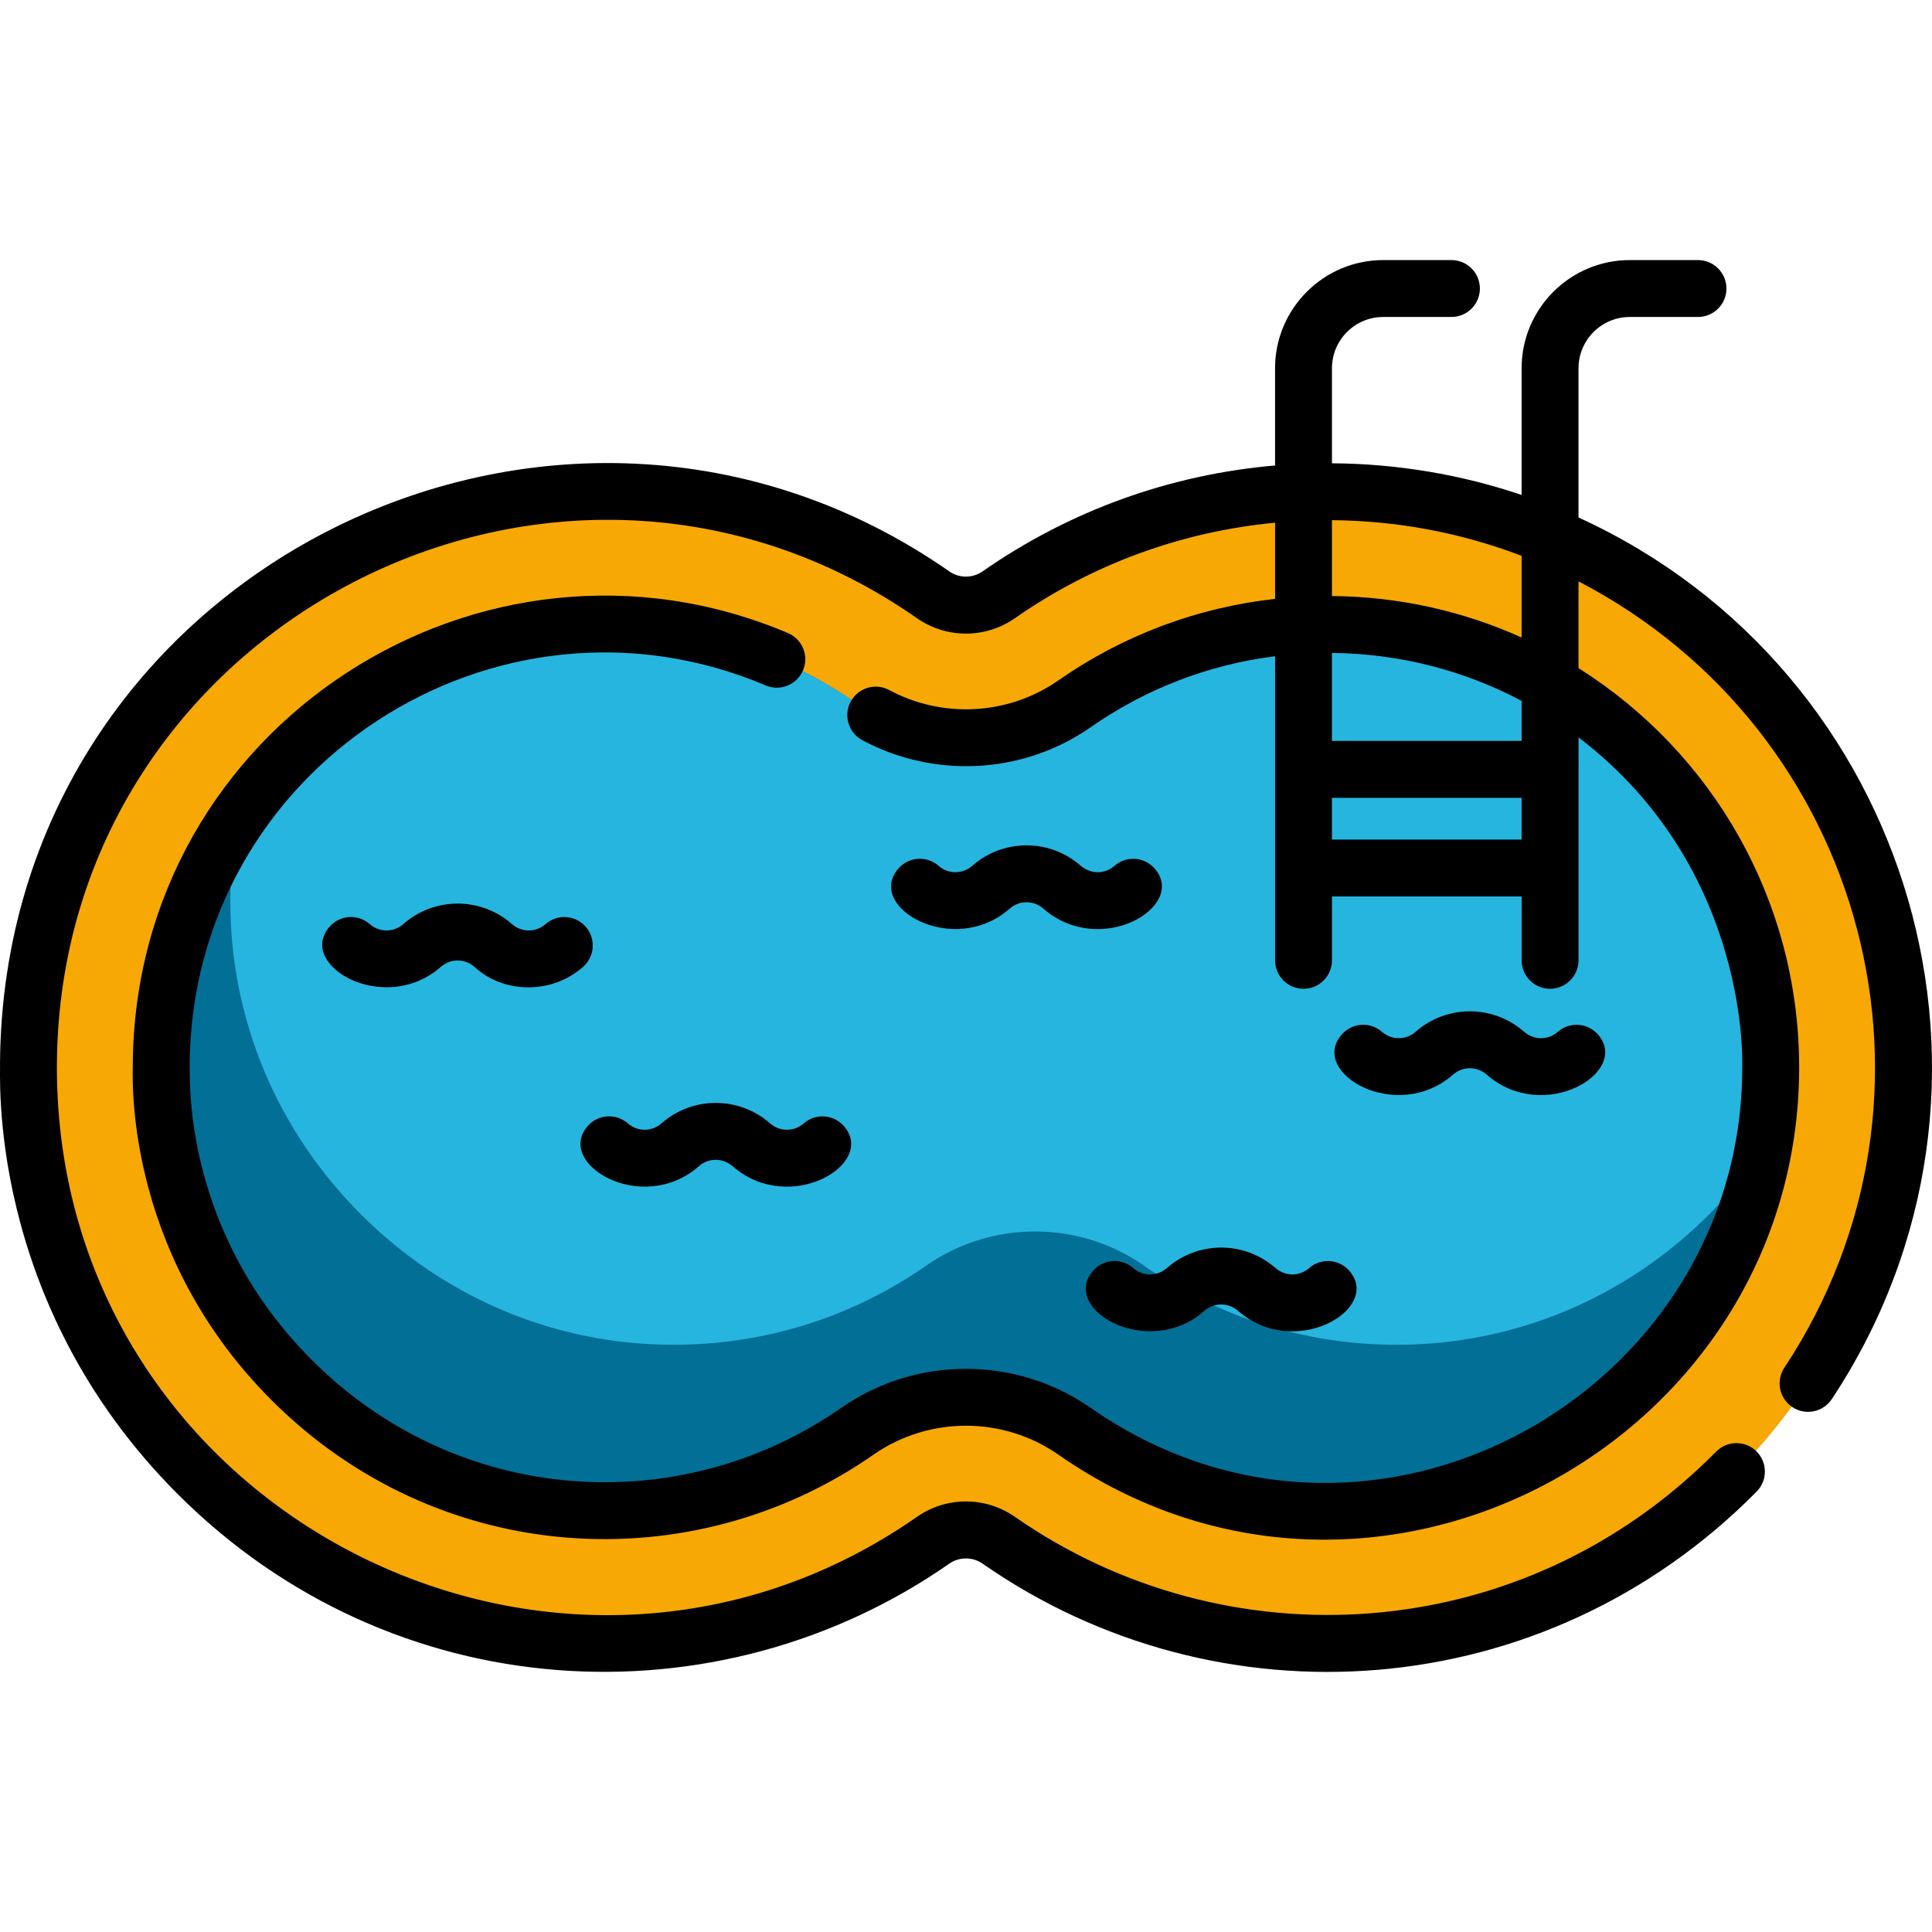
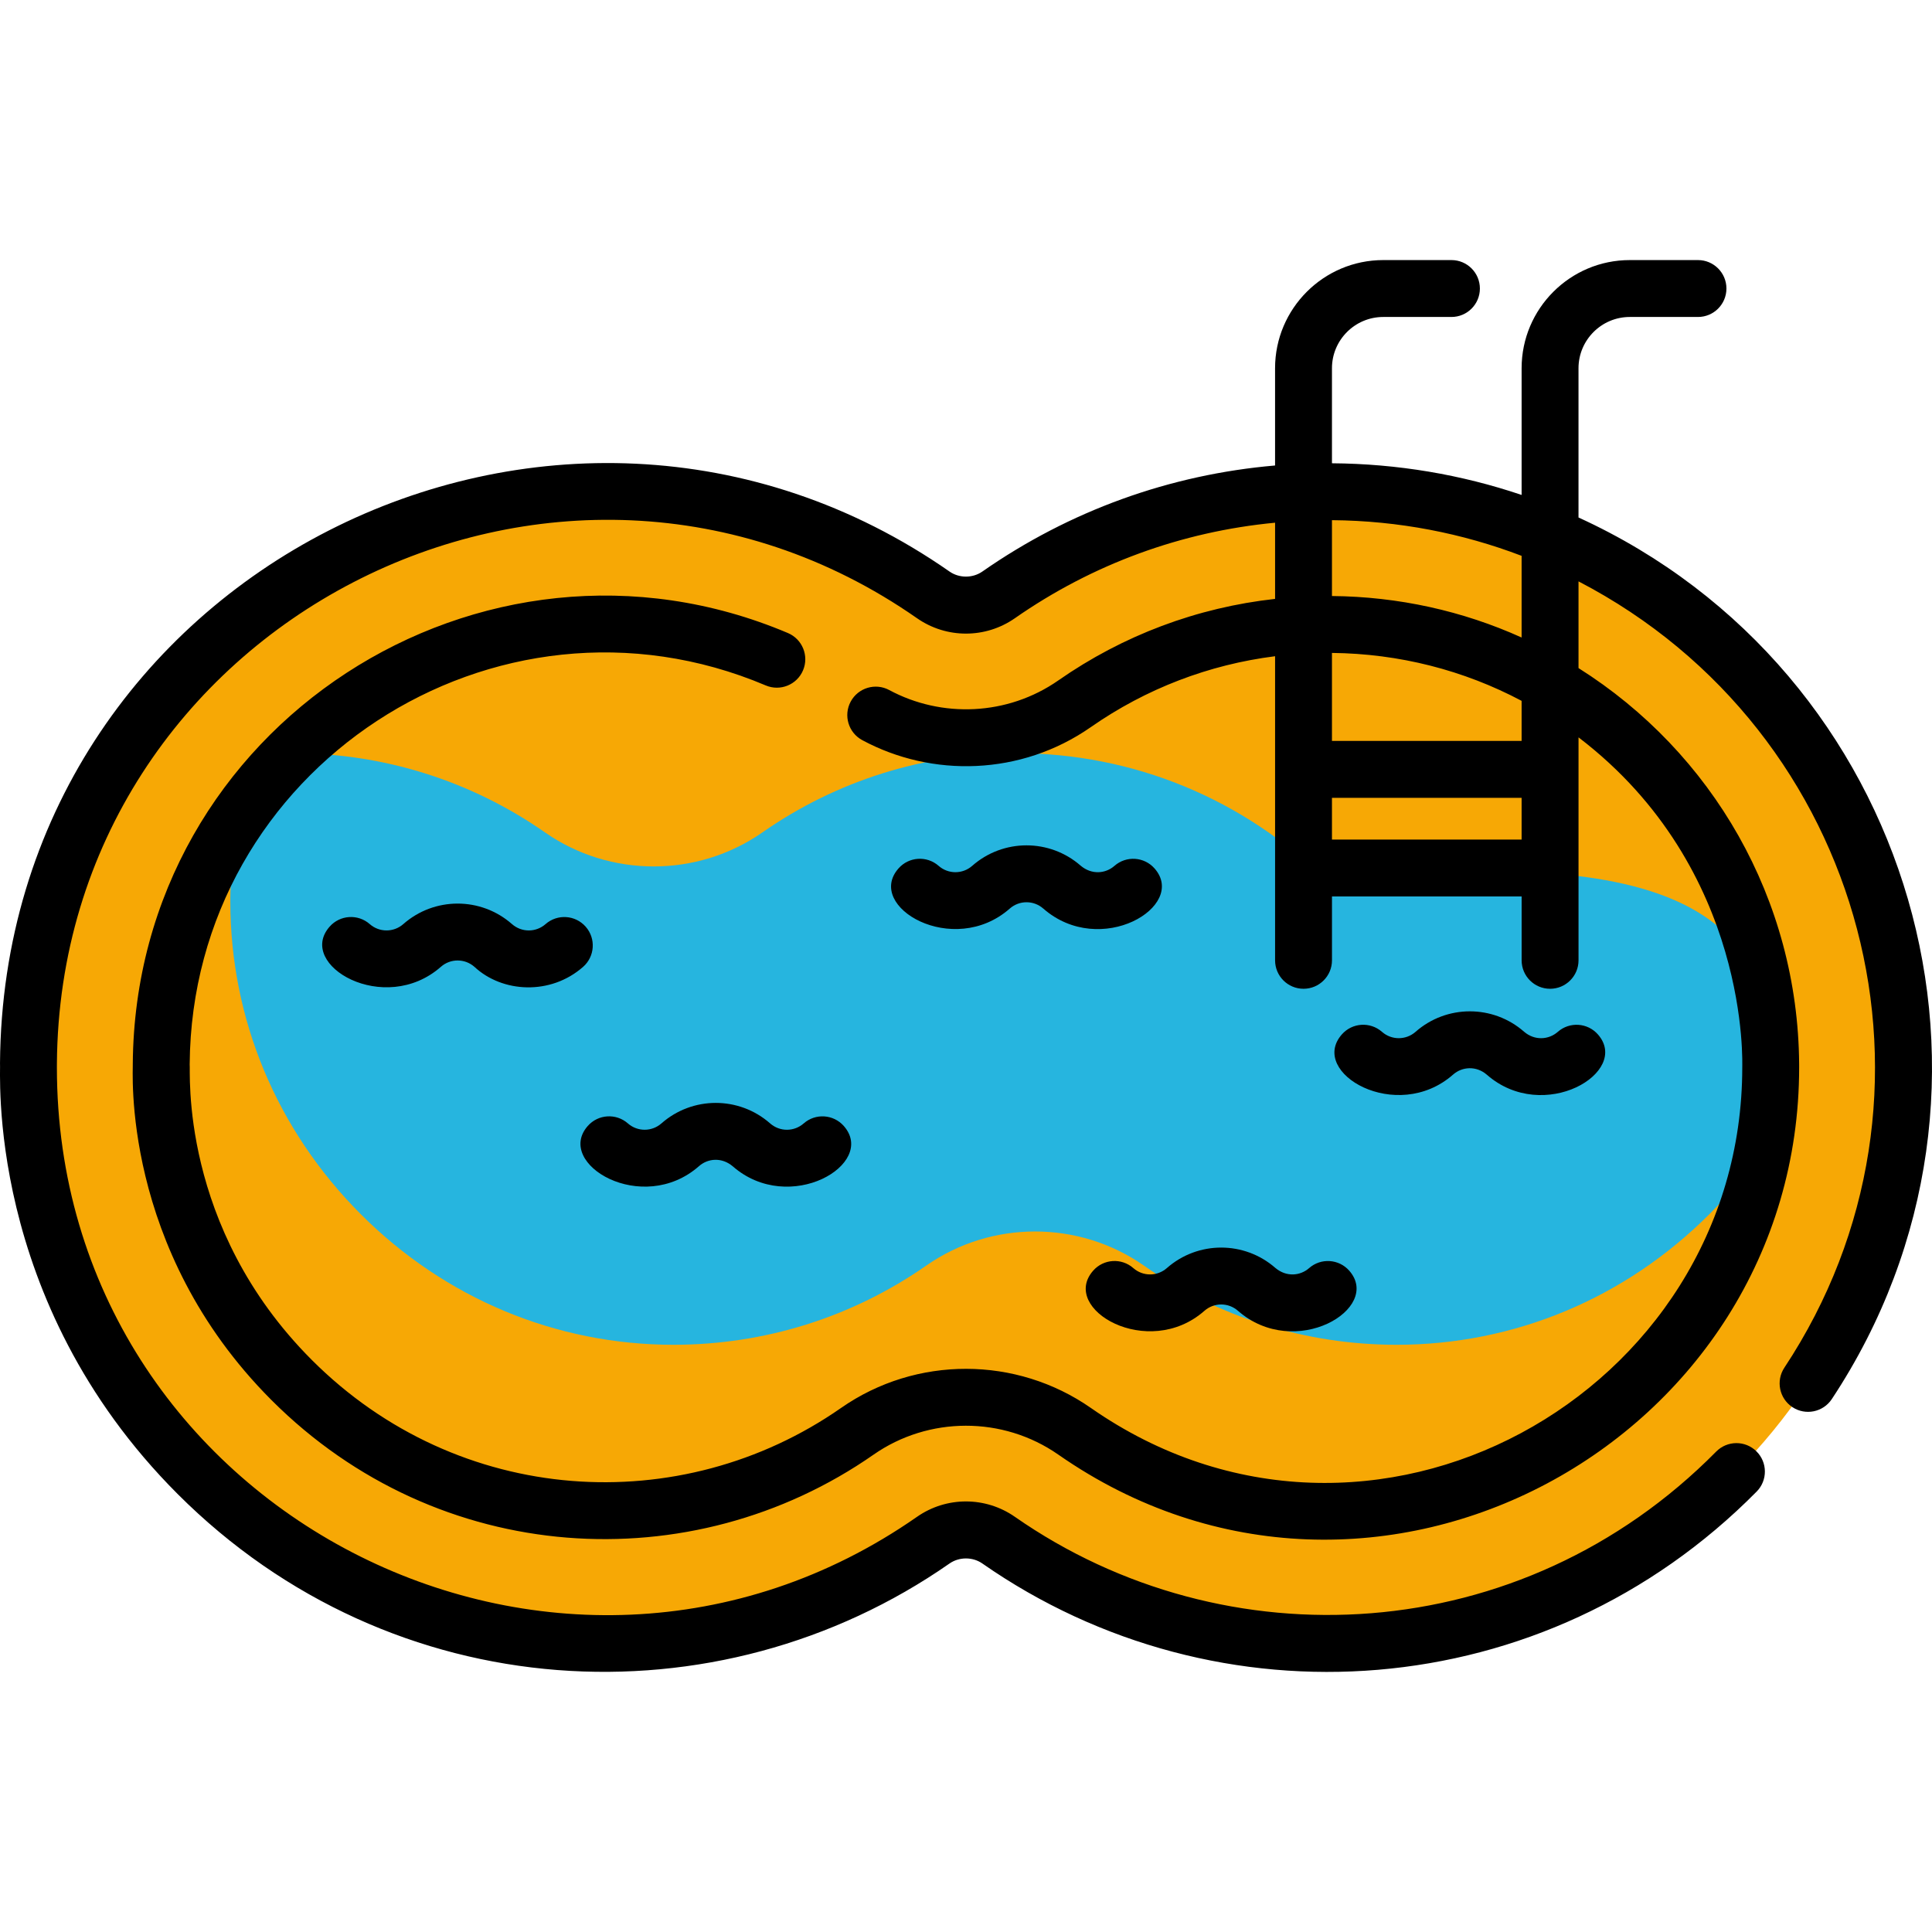
<svg xmlns="http://www.w3.org/2000/svg" version="1.1" width="84" height="84" x="0" y="0" viewBox="0 0 512 512" style="enable-background:new 0 0 512 512" xml:space="preserve" class="">
  <g>
    <path style="" d="M160.142,130.296c-83.903,0-151.991,67.71-152.602,151.47  c-0.614,84.213,68.388,153.743,152.603,153.742c32.414,0,62.461-10.113,87.175-27.347c5.208-3.632,12.123-3.632,17.331,0  c24.713,17.234,54.761,27.347,87.175,27.347c84.214,0.001,153.217-69.529,152.603-153.74  c-0.61-83.76-68.699-151.472-152.602-151.472c-32.418,0-62.468,10.115-87.184,27.352c-5.203,3.629-12.114,3.629-17.317,0  C222.612,140.411,192.56,130.296,160.142,130.296z" fill="#f7a805" data-original="#d2d2d7" class="" />
-     <path style="" d="M469.252,282.028v0.854c0,7.378-0.694,14.665-2.051,21.782c-4.342,22.878-15.52,44.037-32.517,61.054  c-22.305,22.315-51.726,34.608-82.856,34.608c-24.144,0-47.334-7.267-67.055-21.018c-17.219-12.012-40.358-12.012-57.576,0  c-19.721,13.751-42.911,21.018-67.055,21.018c-31.13,0-60.562-12.293-82.856-34.608c-22.295-22.305-34.568-51.726-34.568-82.836  v-0.864c0.171-23.672,7.318-46.258,20.445-65.376c4.151-6.061,8.906-11.771,14.233-17.058  c22.144-21.993,51.535-34.106,82.746-34.106c24.144,0,47.334,7.267,67.055,21.028c17.219,12.002,40.358,12.002,57.566,0  c19.732-13.761,42.921-21.028,67.065-21.028c31.211,0,60.602,12.112,82.746,34.106C456.707,221.567,469.021,250.848,469.252,282.028  z" fill="#026f96" data-original="#07a9f0" class="" />
-     <path style="" d="M469.252,282.028v0.854c0,7.378-0.694,14.665-2.051,21.782c-4.131,6.061-8.886,11.791-14.203,17.108  c-22.295,22.315-51.726,34.608-82.856,34.608c-24.134,0-47.324-7.267-67.045-21.018c-17.219-12.012-40.358-12.012-57.586,0  c-19.711,13.751-42.901,21.018-67.045,21.018c-31.13,0-60.562-12.283-82.856-34.608c-22.295-22.305-34.568-51.726-34.568-82.836  v-0.854c0.06-7.277,0.764-14.444,2.121-21.44c4.151-6.061,8.906-11.771,14.233-17.058c22.144-21.993,51.535-34.106,82.746-34.106  c24.144,0,47.334,7.267,67.055,21.028c17.219,12.002,40.358,12.002,57.566,0c19.732-13.761,42.921-21.028,67.065-21.028  c31.211,0,60.602,12.112,82.746,34.106C456.707,221.567,469.021,250.848,469.252,282.028z" fill="#26b5df" data-original="#40c1fa" class="" />
+     <path style="" d="M469.252,282.028v0.854c0,7.378-0.694,14.665-2.051,21.782c-4.131,6.061-8.886,11.791-14.203,17.108  c-22.295,22.315-51.726,34.608-82.856,34.608c-24.134,0-47.324-7.267-67.045-21.018c-17.219-12.012-40.358-12.012-57.586,0  c-19.711,13.751-42.901,21.018-67.045,21.018c-31.13,0-60.562-12.283-82.856-34.608c-22.295-22.305-34.568-51.726-34.568-82.836  v-0.854c0.06-7.277,0.764-14.444,2.121-21.44c4.151-6.061,8.906-11.771,14.233-17.058c24.144,0,47.334,7.267,67.055,21.028c17.219,12.002,40.358,12.002,57.566,0c19.732-13.761,42.921-21.028,67.065-21.028  c31.211,0,60.602,12.112,82.746,34.106C456.707,221.567,469.021,250.848,469.252,282.028z" fill="#26b5df" data-original="#40c1fa" class="" />
    <path d="M418.32,137.139V97.593c0-7.496,6.097-13.592,13.592-13.592h18.071c4.164,0,7.539-3.375,7.539-7.539  c0-4.163-3.374-7.539-7.539-7.539h-18.07c-15.809,0-28.67,12.861-28.67,28.67v33.573c-15.993-5.405-32.912-8.272-50.259-8.393  v-25.18c0-7.496,6.097-13.592,13.592-13.592h18.071c4.164,0,7.539-3.375,7.539-7.539c0-4.163-3.374-7.539-7.539-7.539h-18.071  c-15.809,0-28.67,12.861-28.67,28.67v25.768c-27.888,2.397-54.467,11.988-77.575,28.105c-2.564,1.787-6.129,1.788-8.692,0  C147.495,78.828,0.95,151.707,0.002,281.707c0.297,1.486-4.363,62.74,47.064,114.209c56.968,57.014,143.139,61.265,204.565,18.43  c2.569-1.791,6.14-1.79,8.707,0c62.375,43.497,148.833,37.969,205.199-19.068c2.926-2.961,2.898-7.735-0.063-10.661  c-2.961-2.927-7.735-2.9-10.661,0.063c-51.724,52.343-130.157,56.136-185.848,17.299c-7.773-5.422-18.121-5.463-25.957,0  c-95.161,66.36-227.931-1.522-227.931-119.096l0.004-1.061C15.928,165.453,147.82,97.438,243.015,163.833  c7.785,5.429,18.127,5.45,25.944,0c20.563-14.342,44.168-22.956,68.95-25.312v20.192c-20.641,2.283-40.279,9.635-57.45,21.611  c-13.467,9.389-30.941,10.012-44.804,2.545c-3.668-1.974-8.237-0.602-10.213,3.062c-1.974,3.666-0.603,8.237,3.063,10.213  c18.426,9.924,42.03,9.48,60.578-3.453c14.625-10.2,31.292-16.572,48.826-18.785v80.59c0,4.163,3.374,7.539,7.539,7.539  s7.539-3.375,7.539-7.539v-16.928h50.259v16.928c0,4.163,3.374,7.539,7.539,7.539c4.164,0,7.539-3.375,7.539-7.539v-59.09  c45.803,34.948,43.337,87.201,43.393,87.474c-0.009,86.548-98.748,141.76-172.626,90.242c-19.705-13.743-46.264-13.906-66.205,0  c-42.466,29.613-101.4,26.167-140.264-12.73c-35.294-35.319-32.085-76.95-32.358-78.315c0.574-78.596,81.039-130.765,152.665-100.43  c3.834,1.622,8.259-0.168,9.882-4.002c1.623-3.834-0.168-8.258-4.002-9.882c-81.073-34.337-172.966,24.4-173.623,114.225  c0.162,0.811-3.472,48.791,36.769,89.061c44.22,44.254,111.31,48.083,159.554,14.439c14.553-10.148,34.232-10.269,48.956,0  c83.467,58.203,196.32-3.519,196.328-102.635l-0.003-0.884c-0.319-43.666-23.015-82.561-58.468-104.921v-22.978  c76.49,39.739,102.139,136.496,54.55,208.382c-2.298,3.472-1.347,8.149,2.125,10.448c3.472,2.299,8.148,1.346,10.448-2.125  C539.945,288.446,507.13,177.704,418.32,137.139z M403.242,222.489h-50.259v-11.057h50.259V222.489z M403.242,196.354h-50.259  v-23.323c17.799,0.183,34.936,4.571,50.259,12.701V196.354z M403.242,168.946c-15.612-7.052-32.651-10.834-50.259-10.993V137.85  c17.663,0.14,34.599,3.474,50.259,9.453V168.946z" fill="#000000" data-original="#000000" class="" />
    <path d="M155.213,245.585c-2.75-3.127-7.514-3.433-10.64-0.683c-2.504,2.202-6.314,2.284-8.933-0.044  c-8.229-7.205-20.541-7.201-28.764,0.039c-2.538,2.234-6.342,2.239-8.886,0.001c-3.125-2.75-7.89-2.447-10.64,0.679  c-8.932,10.151,14.533,23.799,29.488,10.638c2.546-2.243,6.35-2.228,8.883-0.001c7.374,6.882,20.156,7.621,28.809,0.011  C157.657,253.474,157.963,248.711,155.213,245.585z" fill="#000000" data-original="#000000" class="" />
    <path d="M185.248,309.036c2.356-2.075,6.026-2.404,8.932,0.042c15.017,13.15,38.292-0.604,29.444-10.671  c-2.749-3.127-7.514-3.434-10.64-0.684c-2.489,2.187-6.3,2.298-8.934-0.043c-8.23-7.205-20.544-7.201-28.766,0.039  c-2.536,2.233-6.341,2.238-8.883,0.001c-3.125-2.752-7.891-2.448-10.64,0.678C146.949,308.412,170.204,322.276,185.248,309.036z" fill="#000000" data-original="#000000" class="" />
    <path d="M295.334,229.469c-2.351,2.067-6.017,2.411-8.934-0.044c-8.23-7.203-20.54-7.201-28.765,0.039  c-2.536,2.232-6.342,2.238-8.884,0.001c-3.125-2.751-7.891-2.447-10.64,0.678c-8.935,10.153,14.536,23.798,29.487,10.638  c2.547-2.243,6.35-2.227,8.883-0.001c15.145,13.251,38.299-0.617,29.493-10.629C303.222,227.024,298.46,226.717,295.334,229.469z" fill="#000000" data-original="#000000" class="" />
    <path d="M385.092,284.768c2.396-2.11,6.148-2.376,8.936,0.045c15.051,13.177,38.225-0.682,29.439-10.673  c-2.749-3.127-7.513-3.435-10.64-0.685c-2.416,2.124-6.165,2.362-8.936-0.044c-8.227-7.202-20.54-7.201-28.763,0.041  c-2.536,2.232-6.342,2.238-8.884,0c-3.125-2.751-7.891-2.447-10.64,0.678C346.674,284.279,370.141,297.932,385.092,284.768z" fill="#000000" data-original="#000000" class="" />
    <path d="M346.925,336.063c-2.351,2.067-6.017,2.411-8.934-0.044c-8.23-7.203-20.54-7.201-28.765,0.039  c-2.536,2.232-6.341,2.238-8.883,0.001c-3.125-2.752-7.89-2.448-10.64,0.678c-8.936,10.154,14.534,23.798,29.486,10.638  c2.547-2.243,6.35-2.227,8.883-0.001c15.145,13.251,38.299-0.617,29.493-10.629C354.814,333.619,350.051,333.312,346.925,336.063z" fill="#000000" data-original="#000000" class="" />
    <g>
</g>
    <g>
</g>
    <g>
</g>
    <g>
</g>
    <g>
</g>
    <g>
</g>
    <g>
</g>
    <g>
</g>
    <g>
</g>
    <g>
</g>
    <g>
</g>
    <g>
</g>
    <g>
</g>
    <g>
</g>
    <g>
</g>
  </g>
</svg>